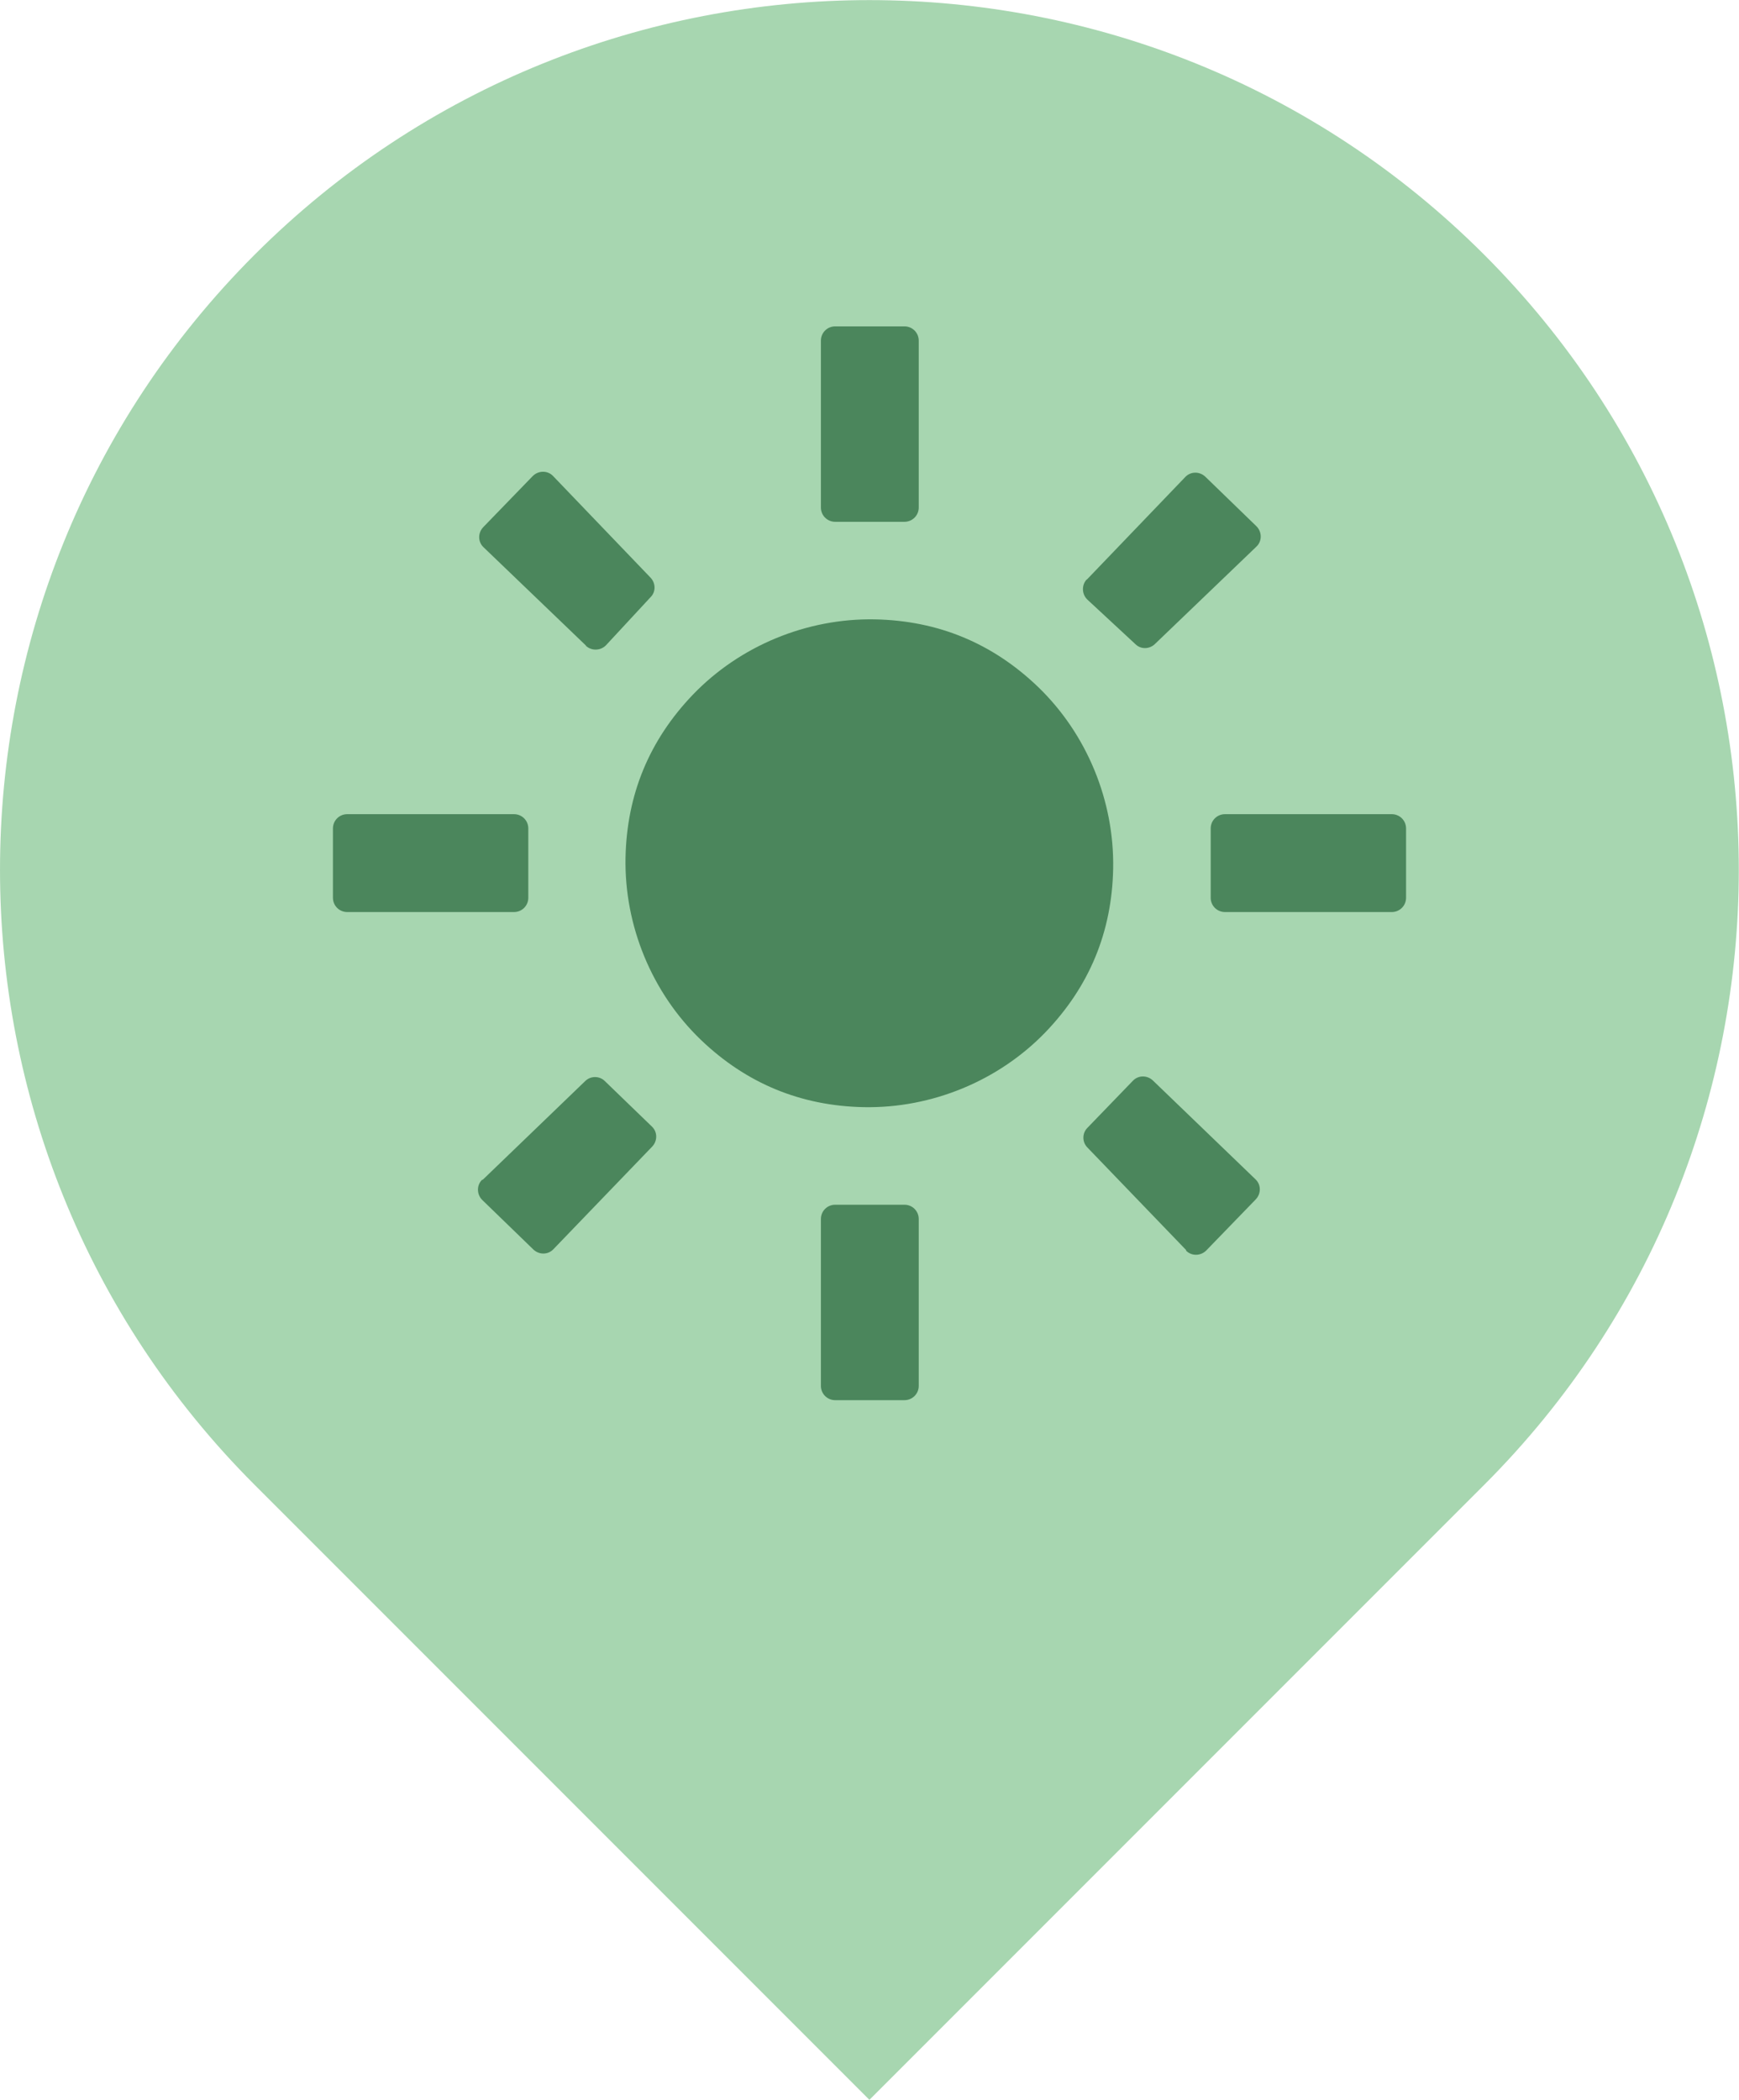
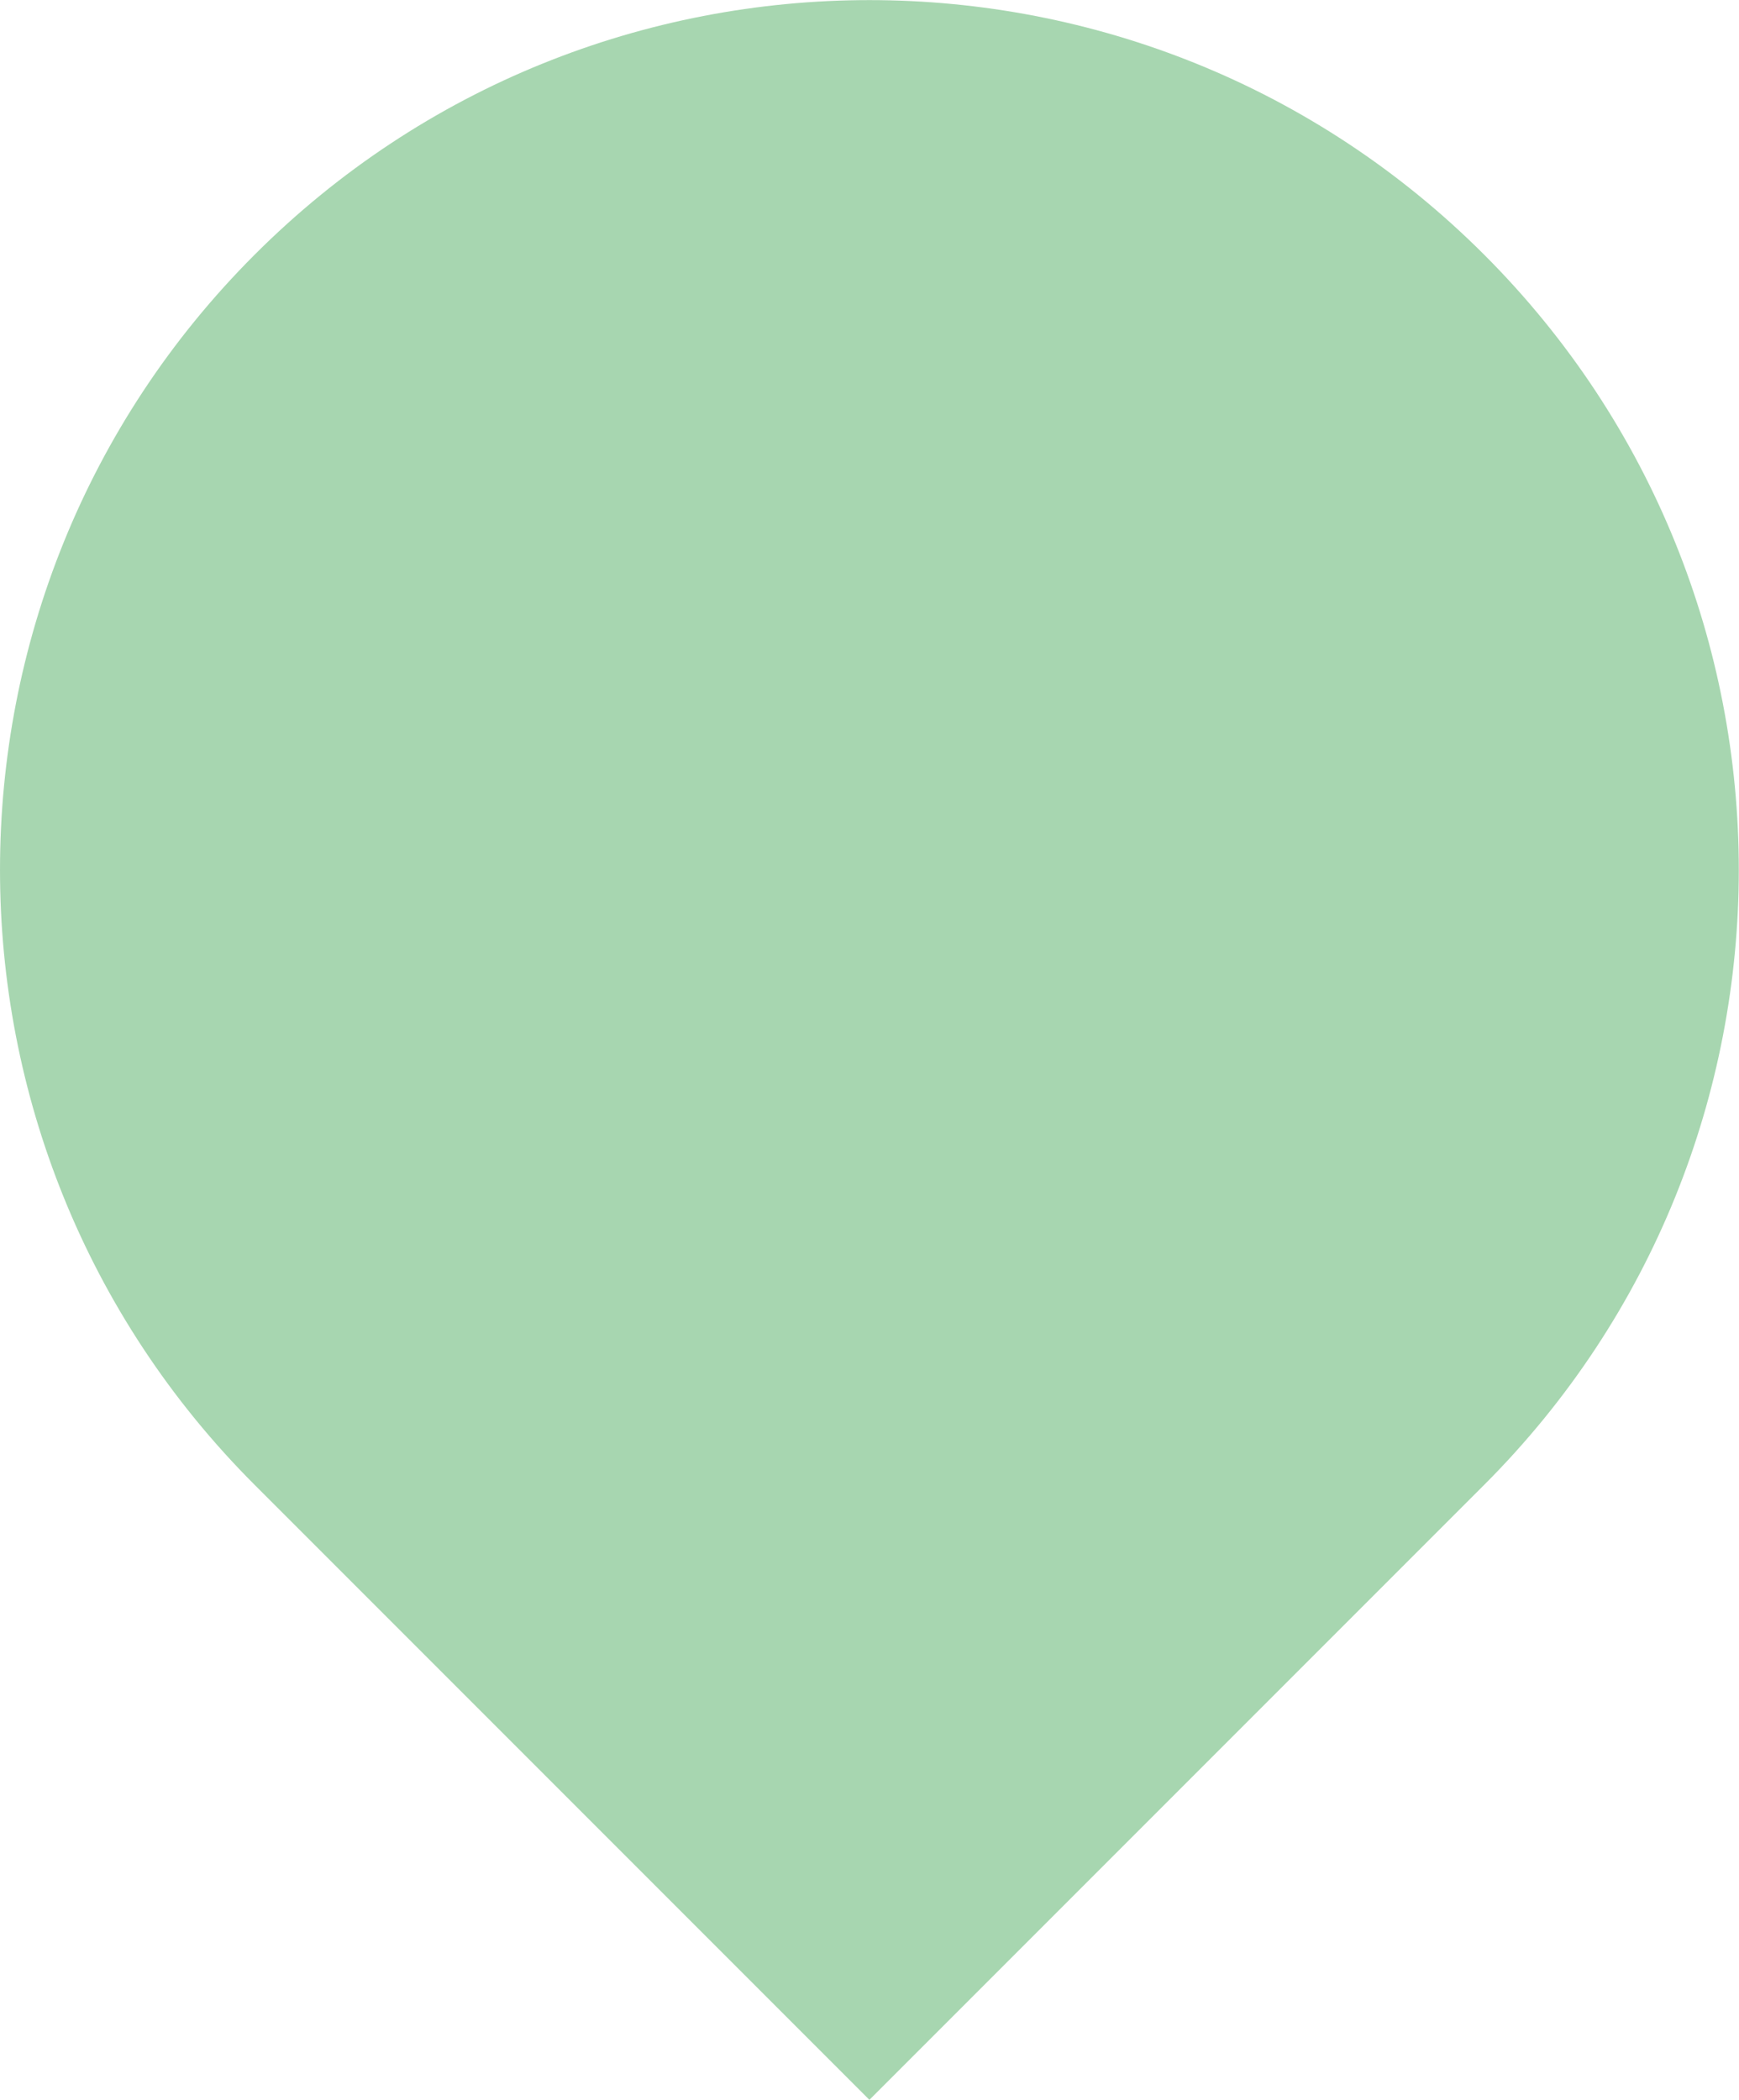
<svg xmlns="http://www.w3.org/2000/svg" id="Layer_2" viewBox="0 0 54.74 66.08">
  <defs>
    <style>.cls-1{fill:#4b865c;}.cls-1,.cls-2{stroke-width:0px;}.cls-2{fill:#a7d6b0;}</style>
  </defs>
  <g id="Layer_1-2">
    <path class="cls-2" d="M27.37,0h0C42.48,0,54.74,12.26,54.74,27.37h0c0,15.11-12.26,27.37-27.37,27.37H0v-27.37C0,12.26,12.26,0,27.37,0Z" transform="translate(-11.34 27.37) rotate(-45)" />
-     <path class="cls-1" d="M27.19,34.84c-1.99-.04-3.7-.75-5.13-2.12-1.54-1.48-2.41-3.59-2.37-5.73.04-1.99.75-3.7,2.12-5.13,1.48-1.54,3.59-2.41,5.73-2.37,1.99.04,3.7.75,5.13,2.12,1.54,1.48,2.41,3.59,2.37,5.73-.04,1.99-.75,3.7-2.12,5.13-1.48,1.54-3.59,2.41-5.73,2.37ZM16.18,28.7h-5.25c-.25,0-.45-.2-.45-.45v-2.18c0-.25.2-.45.45-.45h5.25c.25,0,.45.2.45.45v2.18c0,.25-.2.45-.45.45ZM43.81,28.7h-5.25c-.25,0-.45-.2-.45-.45v-2.18c0-.25.2-.45.45-.45h5.25c.25,0,.45.2.45.45v2.18c0,.25-.2.45-.45.45ZM25.84,15.97v-5.25c0-.25.2-.45.45-.45h2.18c.25,0,.45.2.45.45v5.25c0,.25-.2.45-.45.45h-2.18c-.25,0-.45-.2-.45-.45ZM25.84,43.61v-5.25c0-.25.2-.45.45-.45h2.18c.25,0,.45.2.45.45v5.25c0,.25-.2.45-.45.45h-2.18c-.25,0-.45-.2-.45-.45ZM18.45,20.32l-3.23-3.1c-.18-.17-.18-.45-.01-.63l1.56-1.61c.18-.18.47-.18.64,0l3.07,3.2c.16.17.17.44,0,.61l-1.4,1.51c-.17.18-.46.19-.64.02ZM37.34,39.34l-3.11-3.23c-.17-.17-.17-.45,0-.62l1.43-1.48c.17-.18.45-.18.63-.01l3.23,3.11c.18.17.18.45.01.63l-1.56,1.61c-.18.18-.47.18-.64,0ZM34.21,18.24l3.1-3.23c.17-.18.45-.18.63-.01l1.61,1.56c.18.18.18.47,0,.64l-3.2,3.07c-.17.16-.44.17-.61,0l-1.51-1.4c-.18-.17-.19-.46-.02-.64ZM15.19,37.13l3.23-3.11c.17-.17.45-.17.62,0l1.48,1.43c.18.17.18.45.01.63l-3.11,3.23c-.17.18-.45.18-.63.01l-1.61-1.56c-.18-.18-.18-.47,0-.64Z" />
  </g>
</svg>